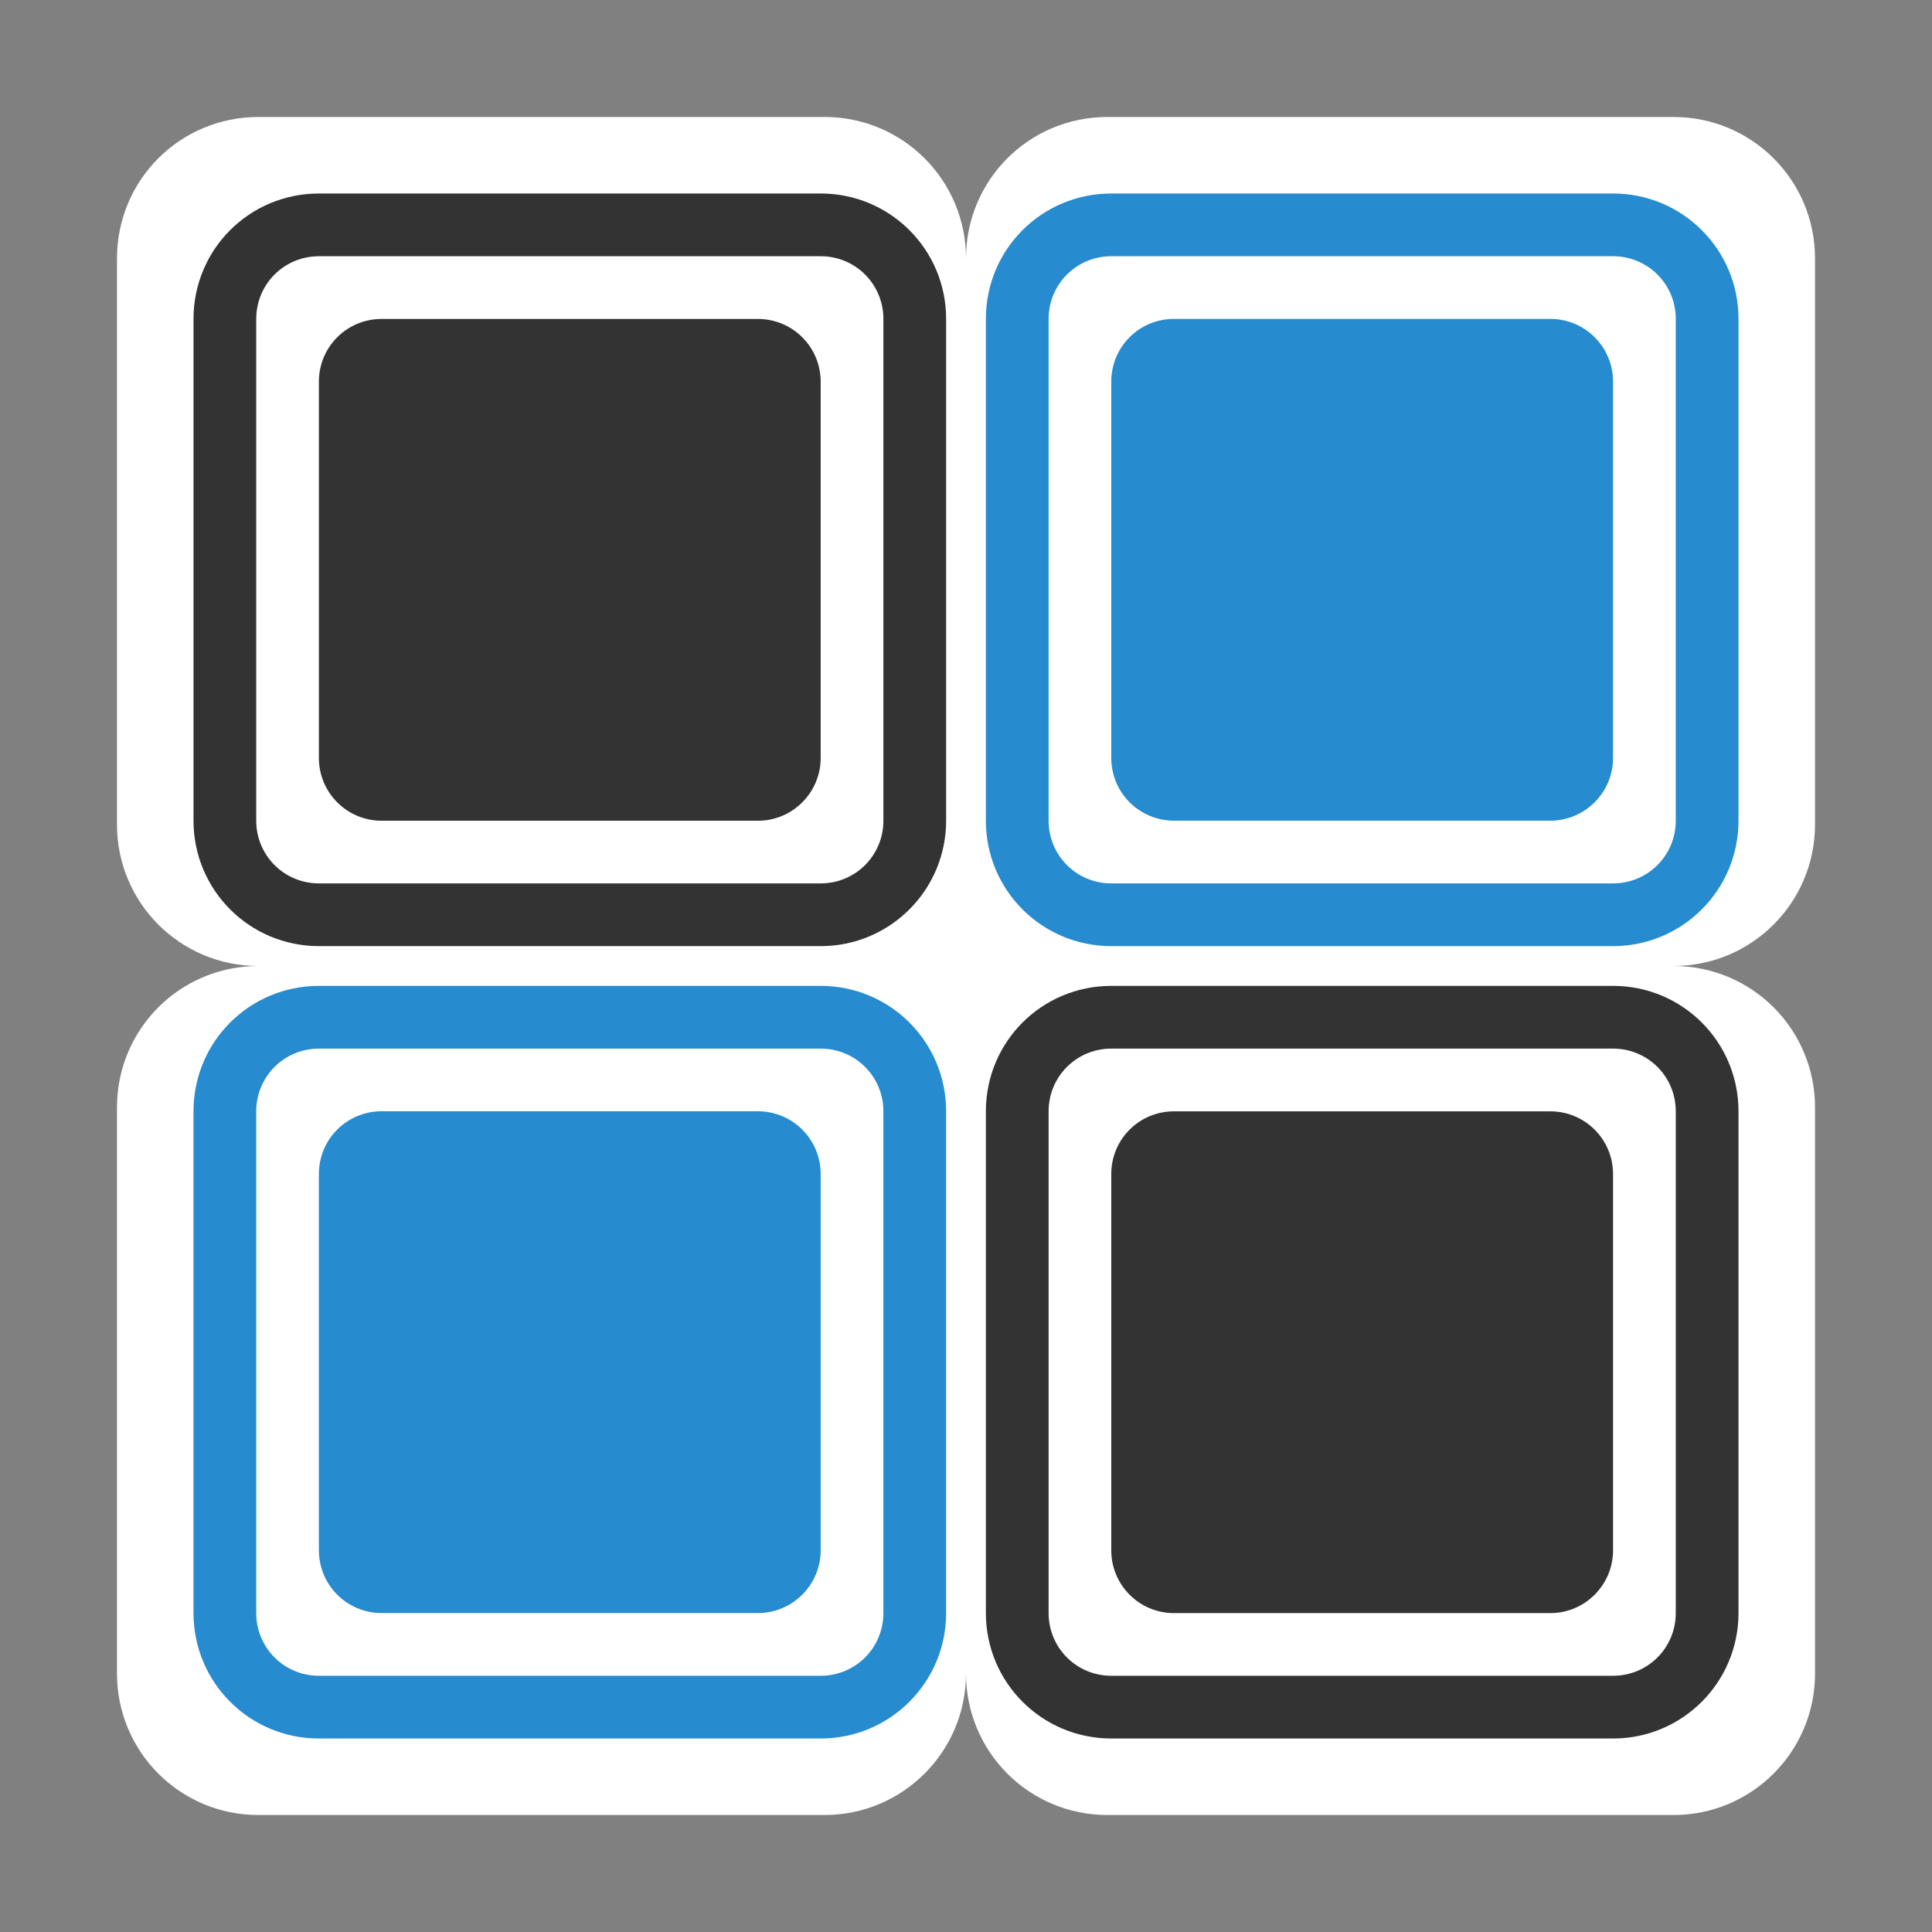
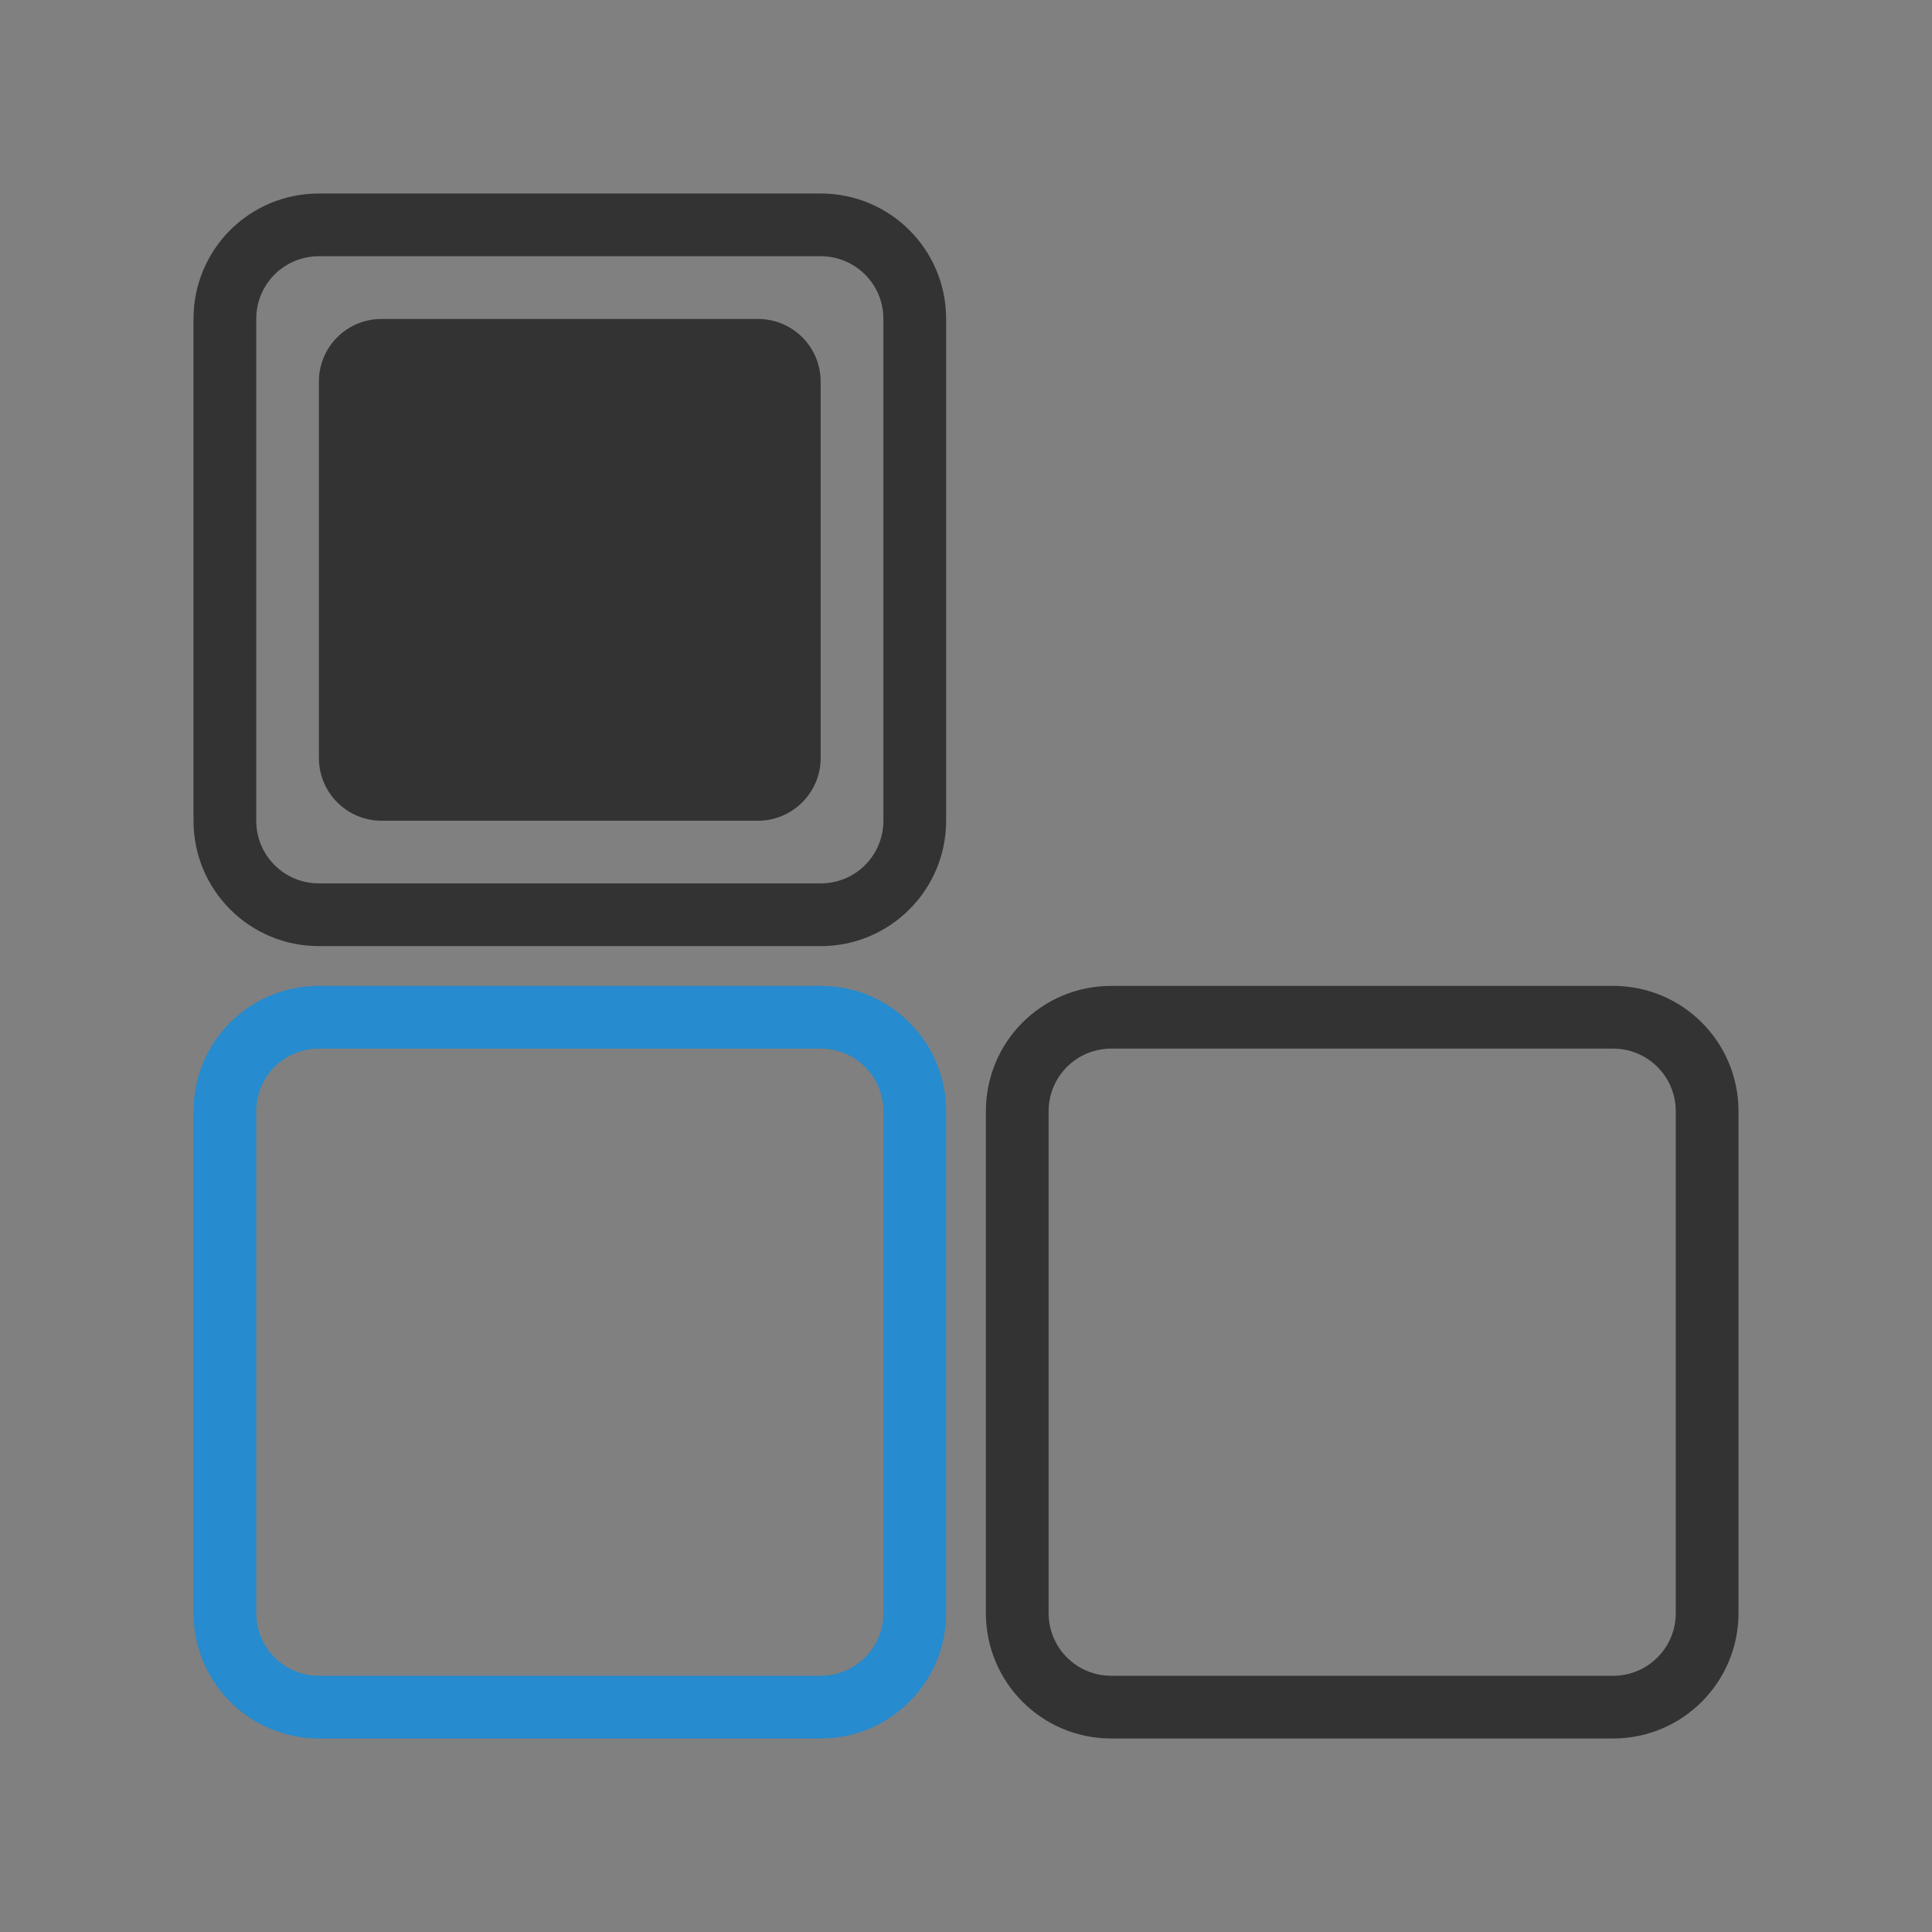
<svg xmlns="http://www.w3.org/2000/svg" xmlns:ns1="http://www.inkscape.org/namespaces/inkscape" xmlns:ns2="http://sodipodi.sourceforge.net/DTD/sodipodi-0.dtd" viewBox="0 0 512 512" id="svg2" version="1.1" ns1:version="0.91 r13725" ns2:docname="lightsoff.svg" width="512" height="512">
  <rect x="0" y="0" width="512" height="512" fill="#808080" stroke="none" />
  <ns2:namedview pagecolor="#ffffff" bordercolor="#666666" borderopacity="1" objecttolerance="10" gridtolerance="10" guidetolerance="10" ns1:pageopacity="0" ns1:pageshadow="2" ns1:window-width="1920" ns1:window-height="1046" id="namedview75" showgrid="false" ns1:zoom="1.8975873" ns1:cx="341.82402" ns1:cy="278.90276" ns1:window-x="2048" ns1:window-y="34" ns1:window-maximized="1" ns1:current-layer="svg2" />
  <defs id="defs4">
    <linearGradient id="linearGradient3764" x1="1" x2="47" gradientUnits="userSpaceOnUse" gradientTransform="matrix(0,-1,1,0,-1.5e-6,48)">
      <stop style="stop-color:#e4e4e4;stop-opacity:1" id="stop7" />
      <stop offset="1" style="stop-color:#eee;stop-opacity:1" id="stop9" />
    </linearGradient>
  </defs>
-   <path style="fill:#ffffff;fill-opacity:1;fill-rule:nonzero;stroke:none" d="M 68.5,31 C 47.706,31 31,47.706 31,68.5 l 0,150 C 31,239.219 47.706,256 68.5,256 47.706,256 31,272.706 31,293.5 l 0,150 c 0,20.719 16.706,37.5 37.5,37.5 l 150,0 c 20.719,0 37.5,-16.781 37.5,-37.5 0,20.719 16.706,37.5 37.5,37.5 l 150,0 c 20.719,0 37.5,-16.781 37.5,-37.5 l 0,-150 C 481,272.706 464.219,256 443.5,256 464.219,256 481,239.219 481,218.5 l 0,-150 C 481,47.706 464.219,31 443.5,31 l -150,0 C 272.706,31 256,47.706 256,68.5 256,47.706 239.219,31 218.5,31 Z" id="path55-5" ns1:connector-curvature="0" ns2:nodetypes="ssscsssscsssscsssscss" />
  <g id="g49" transform="matrix(17.499,0,0,17.499,-163.975,-163.975)">
    <g id="g51">
      <g id="g53">
        <path d="m 33.799,24.301 c 1.05,0 1.9,0.846 1.9,1.9 l 0,7.598 c 0,1.05 -0.85,1.9 -1.9,1.9 l -7.598,0 c -1.053,0 -1.9,-0.85 -1.9,-1.9 l 0,-7.598 c 0,-1.053 0.846,-1.9 1.9,-1.9 m 7.598,0.95 -7.598,0 c -0.527,0 -0.95,0.423 -0.95,0.95 l 0,7.598 c 0,0.527 0.423,0.95 0.95,0.95 l 7.598,0 c 0.527,0 0.95,-0.423 0.95,-0.95 l 0,-7.598 c 0,-0.527 -0.423,-0.95 -0.95,-0.95 m 0,0" style="fill:#333333;fill-opacity:1;fill-rule:nonzero;stroke:none" id="path55" ns1:connector-curvature="0" />
-         <path d="m 32.849,26.201 -5.699,0 c -0.527,0 -0.95,0.423 -0.95,0.95 l 0,5.699 c 0,0.523 0.423,0.95 0.95,0.95 l 5.699,0 c 0.523,0 0.95,-0.426 0.95,-0.95 l 0,-5.699 c 0,-0.527 -0.426,-0.95 -0.95,-0.95 m 0,0" style="fill:#333333;fill-opacity:1;fill-rule:nonzero;stroke:none" id="path57" ns1:connector-curvature="0" />
        <path d="m 21.799,12.301 c 1.05,0 1.9,0.846 1.9,1.9 l 0,7.598 c 0,1.05 -0.85,1.9 -1.9,1.9 l -7.598,0 c -1.053,0 -1.9,-0.85 -1.9,-1.9 l 0,-7.598 c 0,-1.053 0.846,-1.9 1.9,-1.9 m 7.598,0.95 -7.598,0 c -0.527,0 -0.95,0.423 -0.95,0.95 l 0,7.598 c 0,0.527 0.423,0.95 0.95,0.95 l 7.598,0 c 0.527,0 0.95,-0.423 0.95,-0.95 l 0,-7.598 c 0,-0.527 -0.423,-0.95 -0.95,-0.95 m 0,0" style="fill:#333333;fill-opacity:1;fill-rule:nonzero;stroke:none" id="path59" ns1:connector-curvature="0" />
        <path d="m 20.849,14.201 -5.699,0 c -0.527,0 -0.95,0.423 -0.95,0.95 l 0,5.699 c 0,0.523 0.423,0.95 0.95,0.95 l 5.699,0 c 0.523,0 0.95,-0.426 0.95,-0.95 l 0,-5.699 c 0,-0.527 -0.426,-0.95 -0.95,-0.95 m 0,0" style="fill:#333333;fill-opacity:1;fill-rule:nonzero;stroke:none" id="path61" ns1:connector-curvature="0" />
-         <path d="m 33.799,23.699 c 1.05,0 1.9,-0.85 1.9,-1.9 l 0,-7.598 c 0,-1.053 -0.85,-1.9 -1.9,-1.9 l -7.598,0 c -1.053,0 -1.9,0.846 -1.9,1.9 l 0,7.598 c 0,1.05 0.846,1.9 1.9,1.9 m 7.598,-0.95 -7.598,0 c -0.527,0 -0.95,-0.423 -0.95,-0.95 l 0,-7.598 c 0,-0.527 0.423,-0.95 0.95,-0.95 l 7.598,0 c 0.527,0 0.95,0.423 0.95,0.95 l 0,7.598 c 0,0.527 -0.423,0.95 -0.95,0.95 m 0,0" style="fill:#268bcf;fill-opacity:1;fill-rule:nonzero;stroke:none" id="path63" ns1:connector-curvature="0" />
-         <path d="m 32.849,21.799 -5.699,0 c -0.527,0 -0.95,-0.426 -0.95,-0.95 l 0,-5.699 c 0,-0.527 0.423,-0.95 0.95,-0.95 l 5.699,0 c 0.523,0 0.95,0.423 0.95,0.95 l 0,5.699 c 0,0.523 -0.426,0.95 -0.95,0.95 m 0,0" style="fill:#268bcf;fill-opacity:1;fill-rule:nonzero;stroke:none" id="path65" ns1:connector-curvature="0" />
        <path d="m 21.799,35.699 c 1.05,0 1.9,-0.85 1.9,-1.9 l 0,-7.598 c 0,-1.053 -0.85,-1.9 -1.9,-1.9 l -7.598,0 c -1.053,0 -1.9,0.846 -1.9,1.9 l 0,7.598 c 0,1.05 0.846,1.9 1.9,1.9 m 7.598,-0.95 -7.598,0 c -0.527,0 -0.95,-0.423 -0.95,-0.95 l 0,-7.598 c 0,-0.527 0.423,-0.95 0.95,-0.95 l 7.598,0 c 0.527,0 0.95,0.423 0.95,0.95 l 0,7.598 c 0,0.527 -0.423,0.95 -0.95,0.95 m 0,0" style="fill:#268bcf;fill-opacity:1;fill-rule:nonzero;stroke:none" id="path67" ns1:connector-curvature="0" />
-         <path d="m 20.849,33.799 -5.699,0 c -0.527,0 -0.95,-0.426 -0.95,-0.95 l 0,-5.699 c 0,-0.527 0.423,-0.95 0.95,-0.95 l 5.699,0 c 0.523,0 0.95,0.423 0.95,0.95 l 0,5.699 c 0,0.523 -0.426,0.95 -0.95,0.95 m 0,0" style="fill:#268bcf;fill-opacity:1;fill-rule:nonzero;stroke:none" id="path69" ns1:connector-curvature="0" />
      </g>
    </g>
  </g>
</svg>